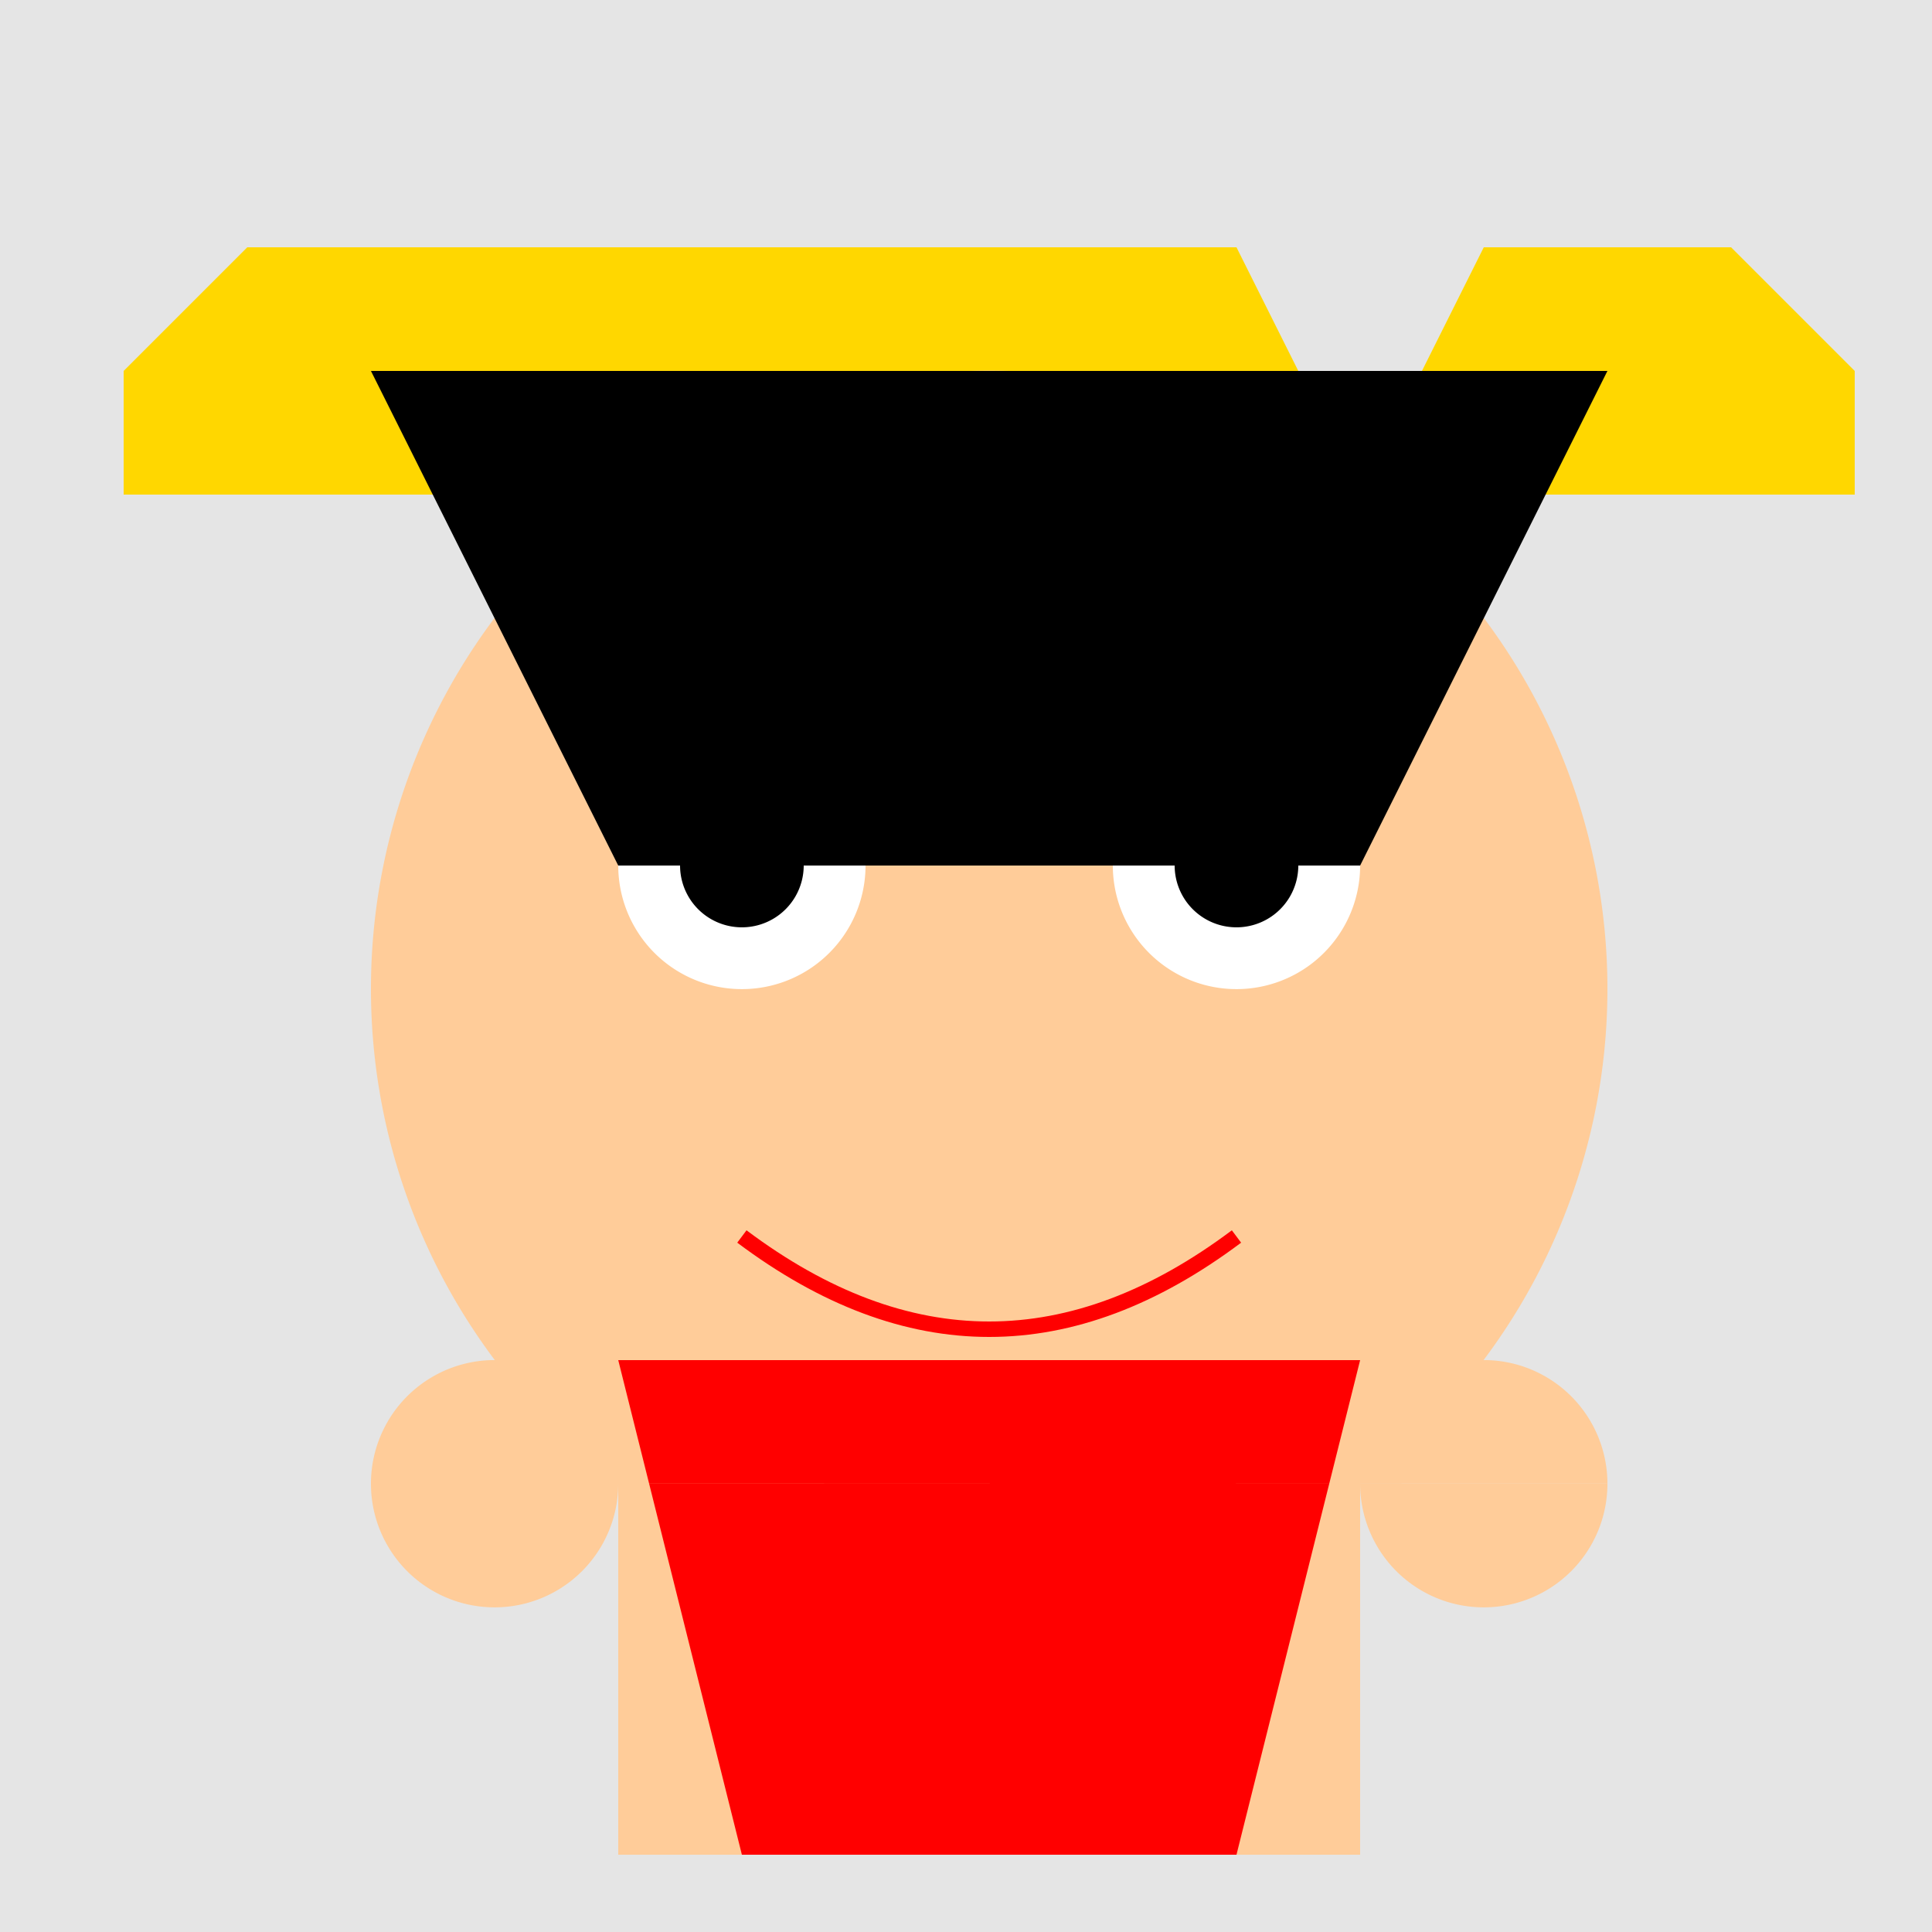
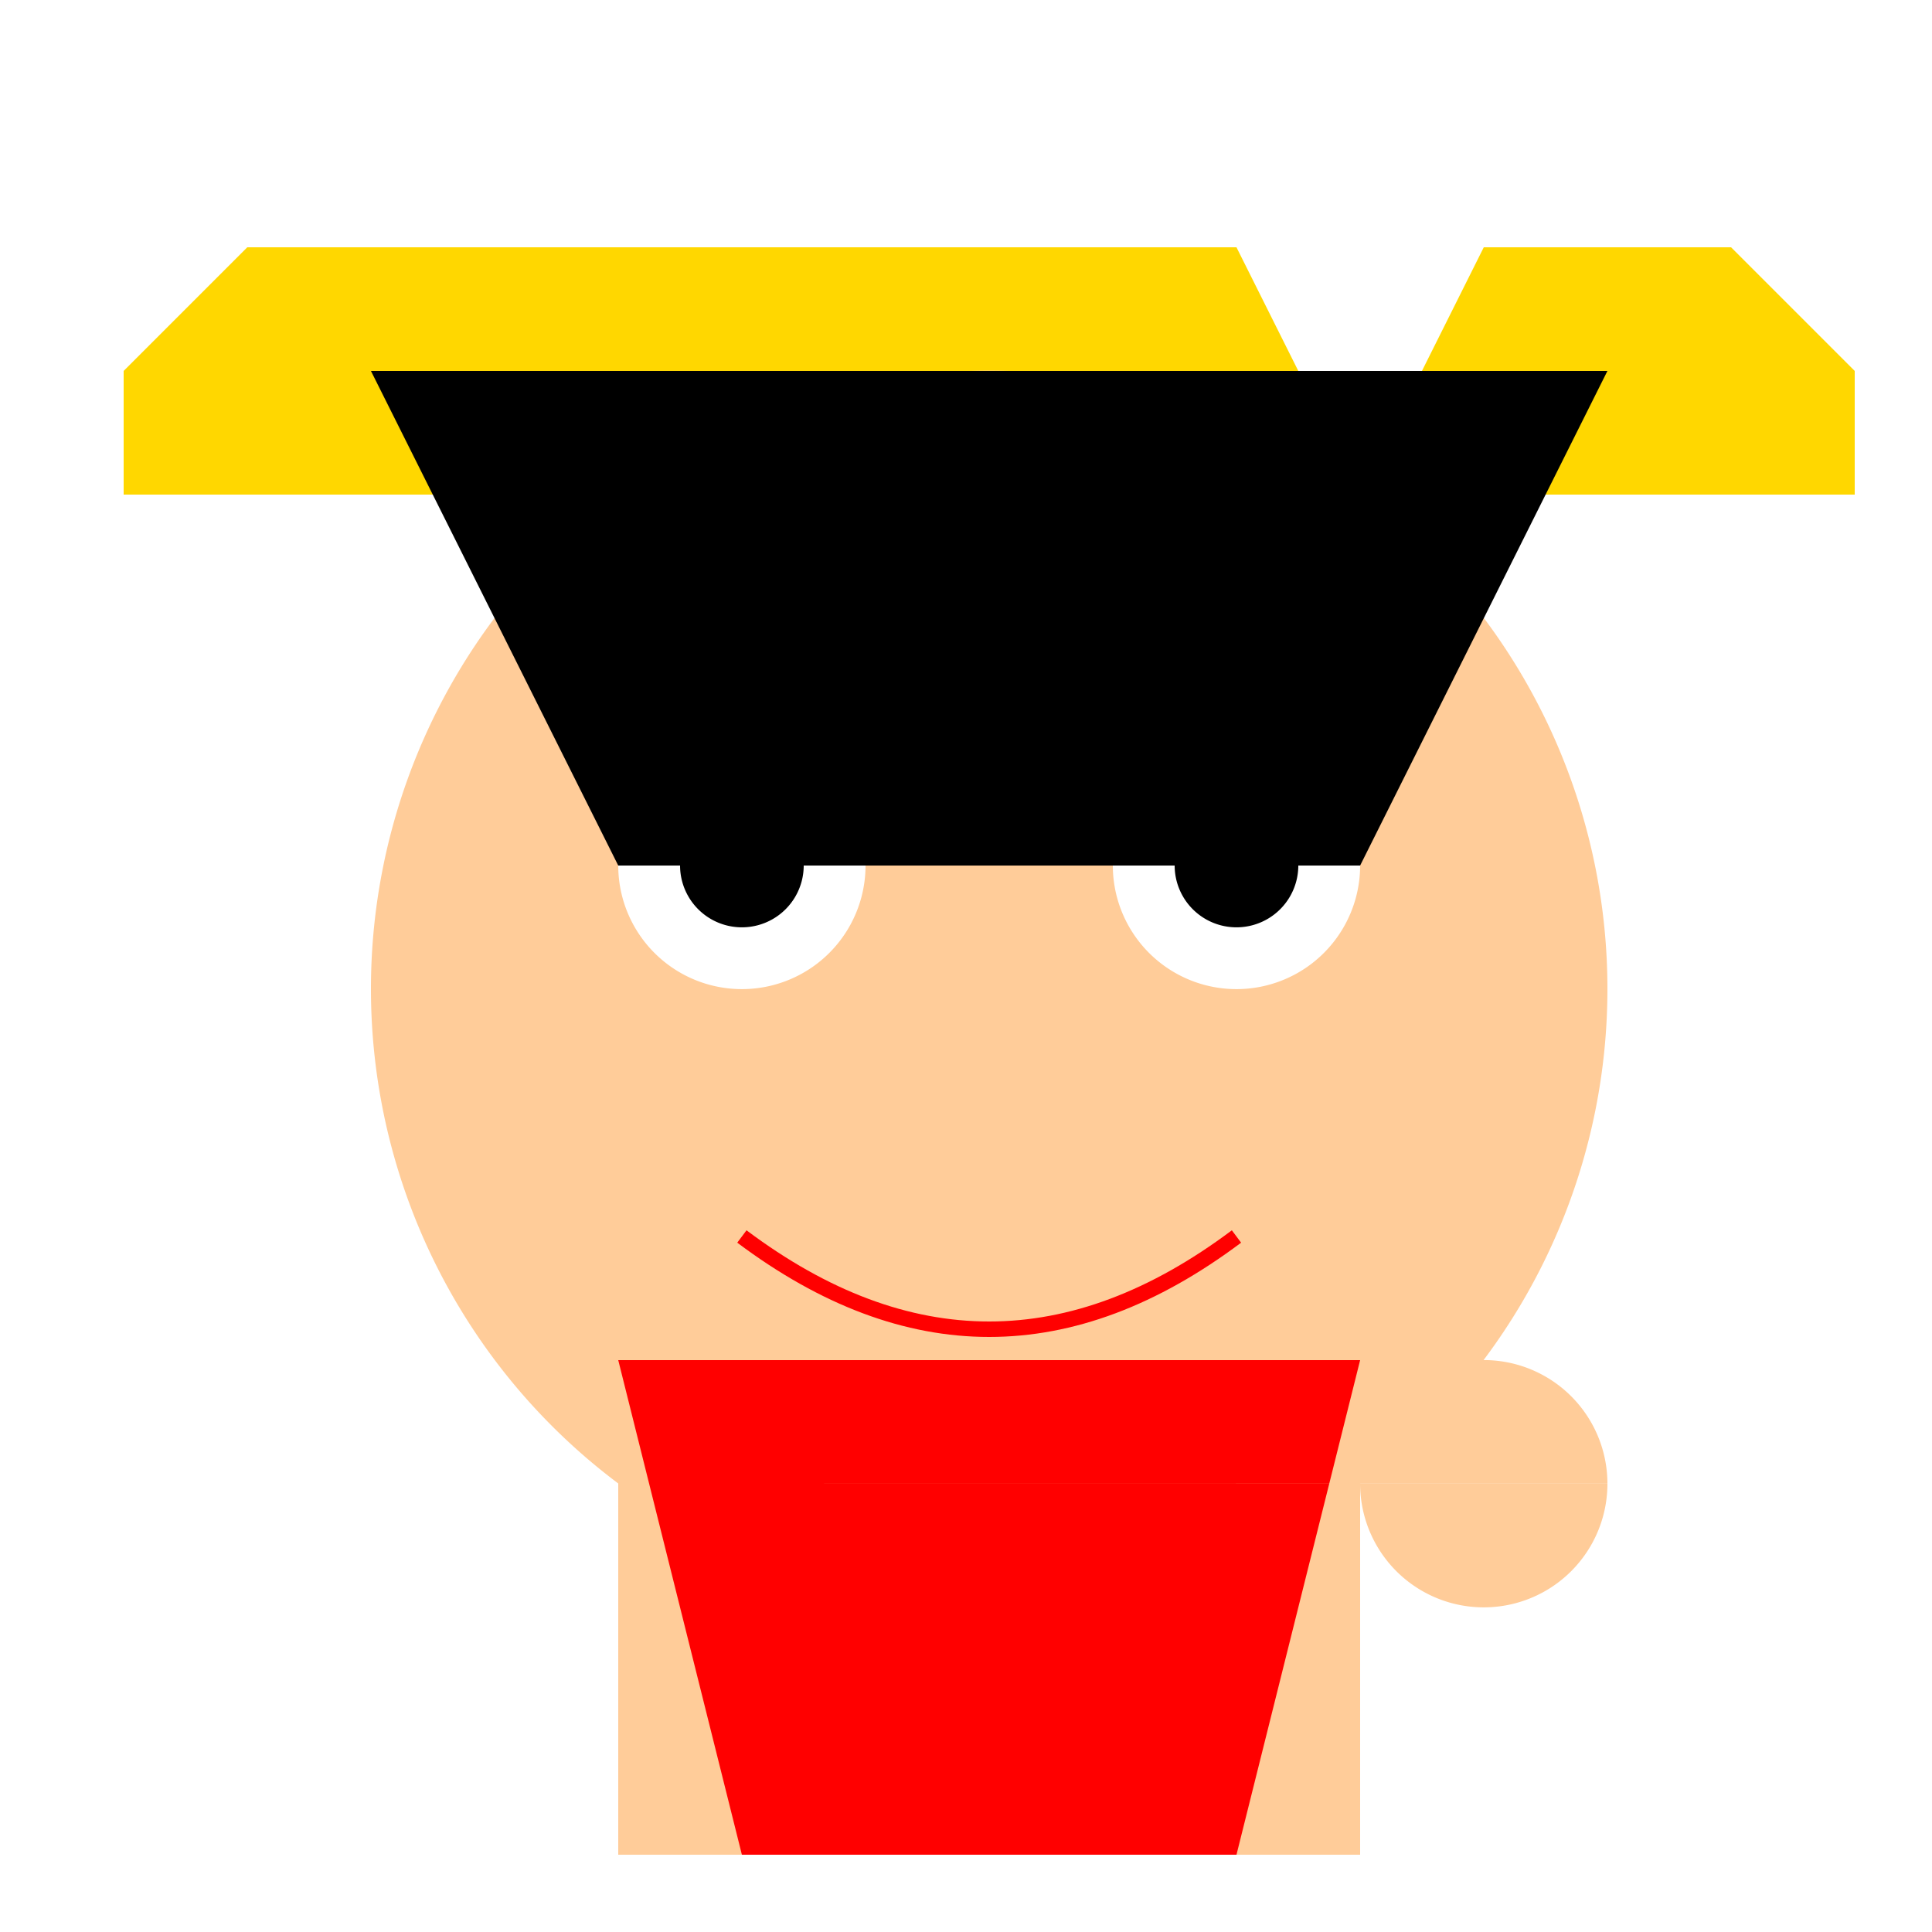
<svg xmlns="http://www.w3.org/2000/svg" width="500" height="500">
  <defs />
  <g>
-     <rect fill="#E5E5E5" stroke="none" x="0" y="0" width="512" height="512" />
    <path fill="#FFD700" stroke="none" paint-order="stroke fill markers" d=" M 192 64 L 320 64 L 352 128 L 384 64 L 448 64 L 480 96 L 480 128 L 32 128 L 32 96 L 64 64 L 128 64 Z" />
    <path fill="#FFCC99" stroke="none" paint-order="stroke fill markers" d=" M 416 256 A 160 160 0 1 1 416 255.84" />
    <path fill="#FFFFFF" stroke="none" paint-order="stroke fill markers" d=" M 224 224 A 32 32 0 1 1 224 223.968 L 352 224 A 32 32 0 1 1 352 223.968" />
    <path fill="#000000" stroke="none" paint-order="stroke fill markers" d=" M 208 224 A 16 16 0 1 1 208 223.984 L 336 224 A 16 16 0 1 1 336 223.984" />
    <path fill="none" stroke="#FF0000" paint-order="fill stroke markers" d=" M 192 320 Q 256 368 320 320" stroke-miterlimit="10" stroke-width="4" stroke-dasharray="" />
    <path fill="#000000" stroke="none" paint-order="stroke fill markers" d=" M 96 96 L 416 96 L 352 224 L 160 224 Z" />
    <rect fill="#FFCC99" stroke="none" x="160" y="352" width="192" height="128" />
    <path fill="#FF0000" stroke="none" paint-order="stroke fill markers" d=" M 160 352 L 352 352 L 320 480 L 192 480 Z" />
-     <path fill="#FFCC99" stroke="none" paint-order="stroke fill markers" d=" M 160 384 A 32 32 0 1 1 160 383.968 L 416 384 A 32 32 0 1 1 416 383.968" />
+     <path fill="#FFCC99" stroke="none" paint-order="stroke fill markers" d=" M 160 384 L 416 384 A 32 32 0 1 1 416 383.968" />
  </g>
</svg>